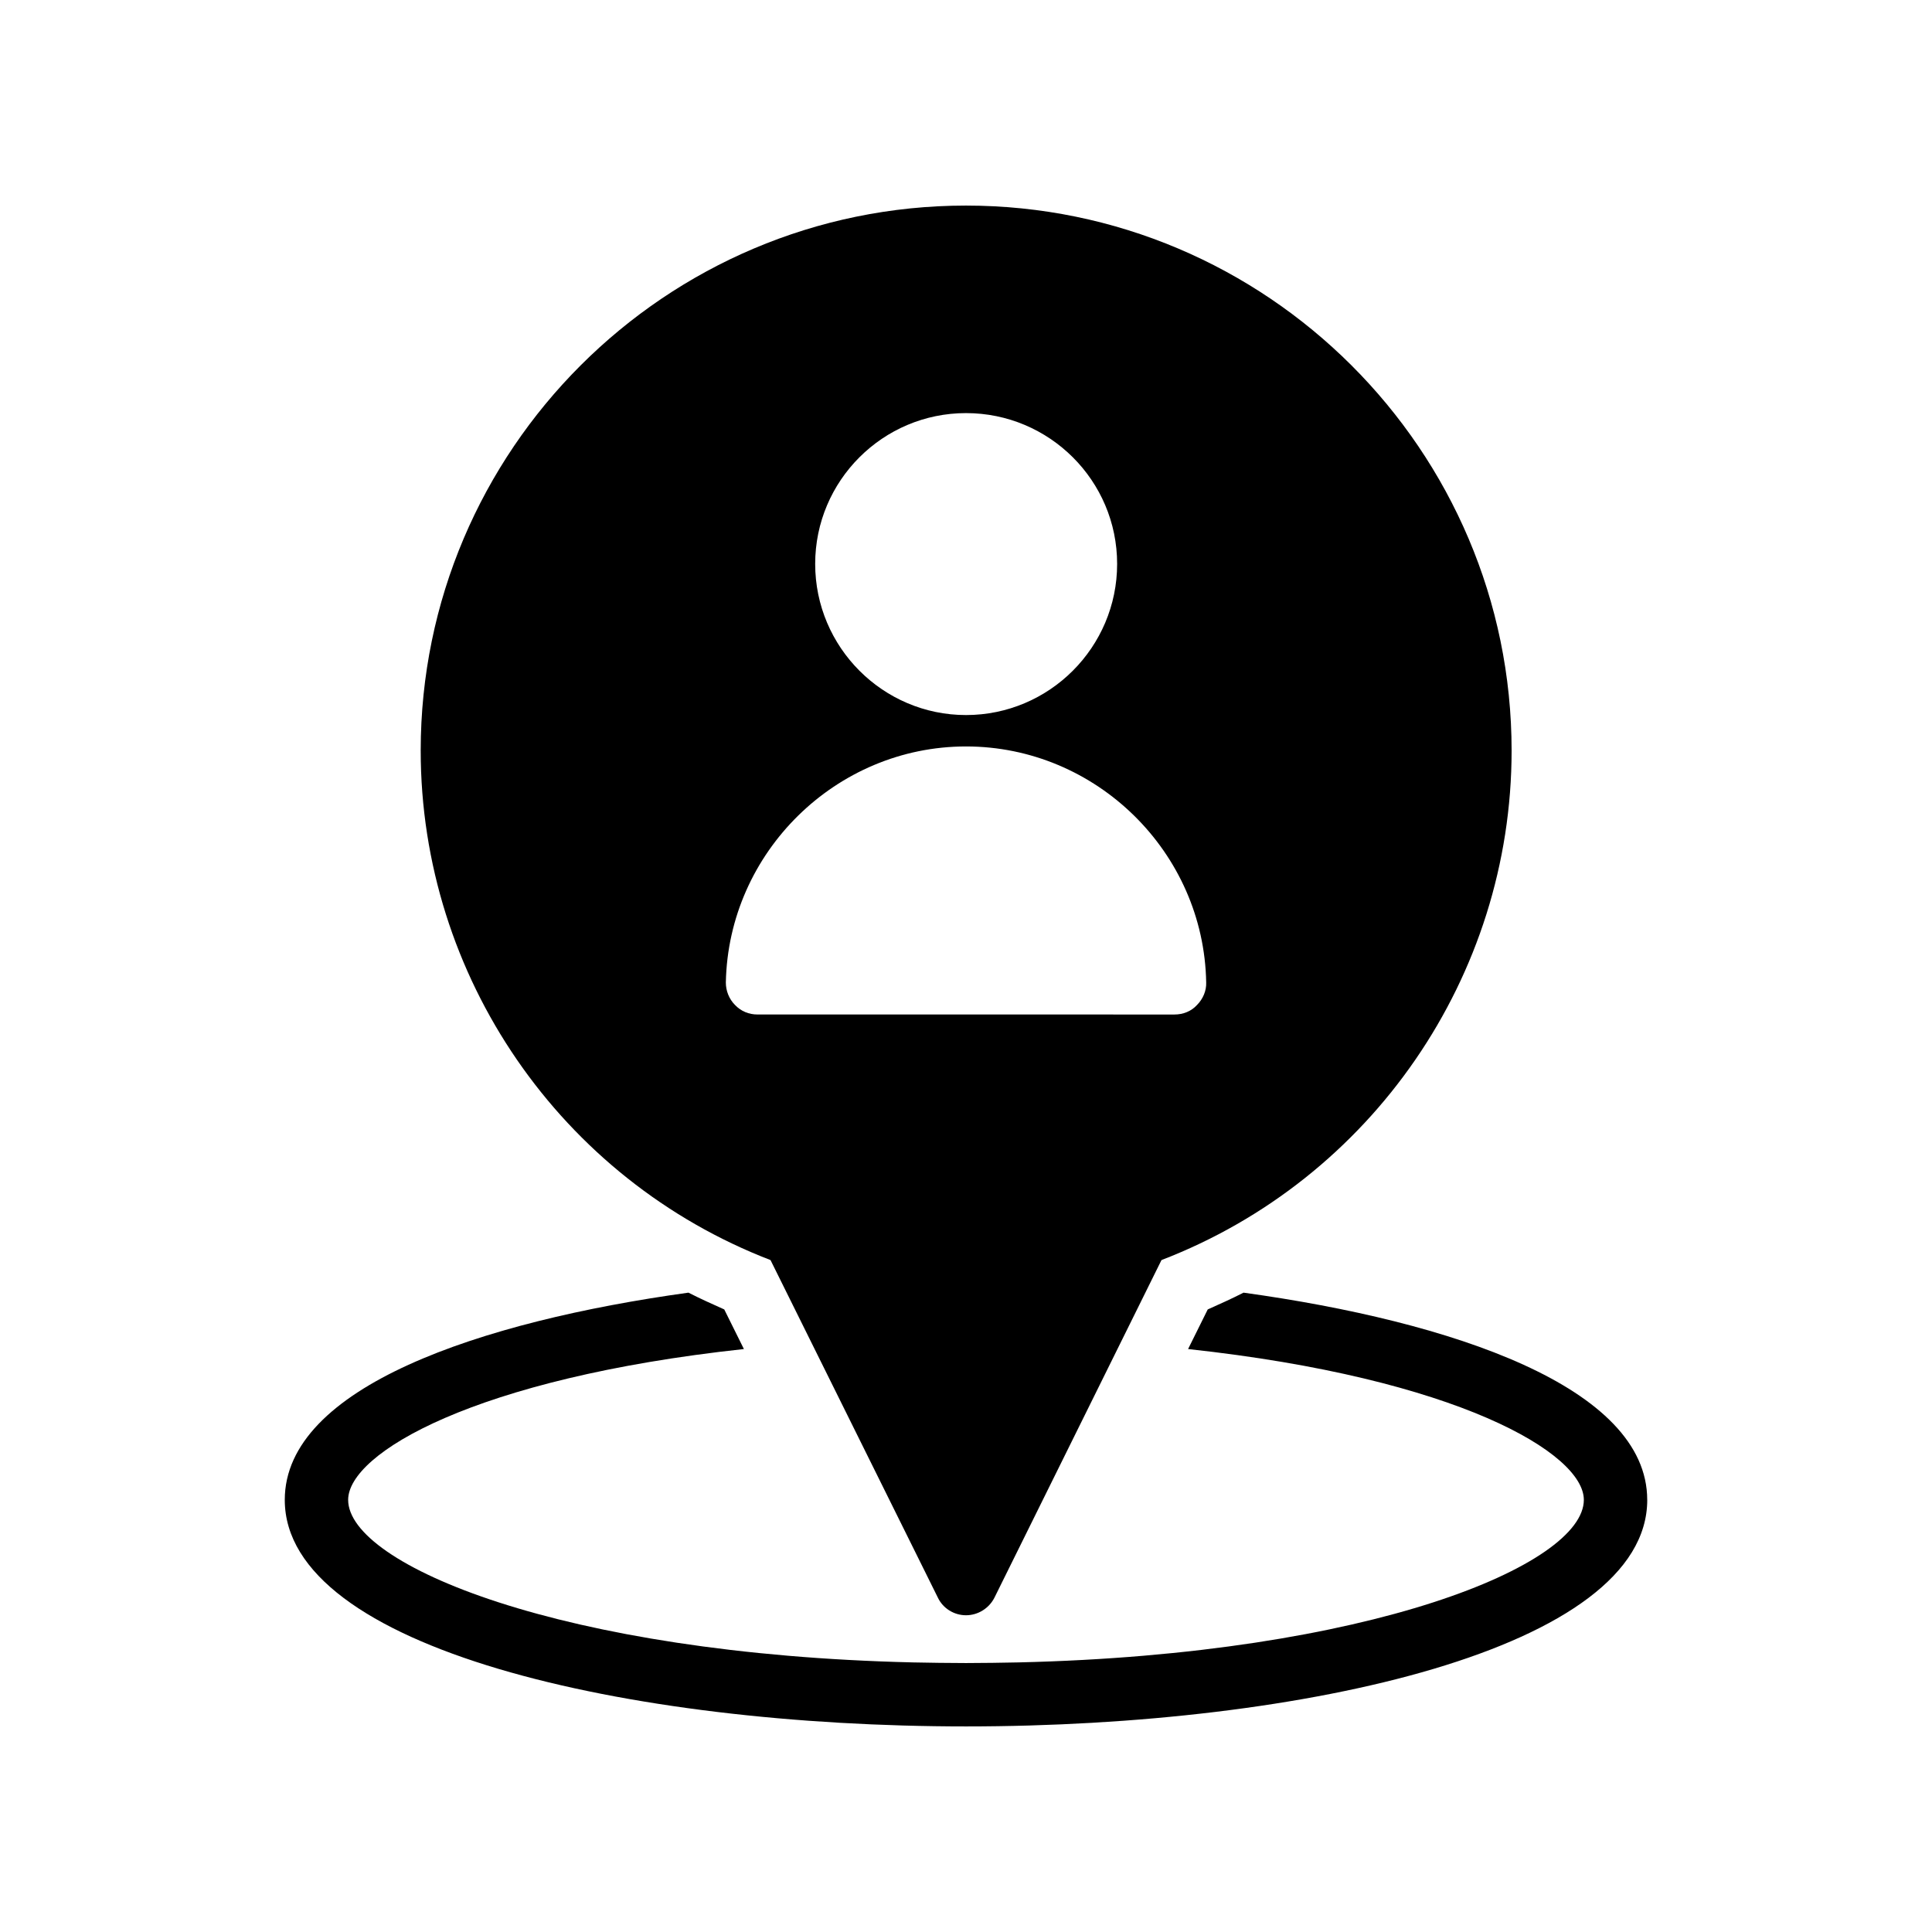
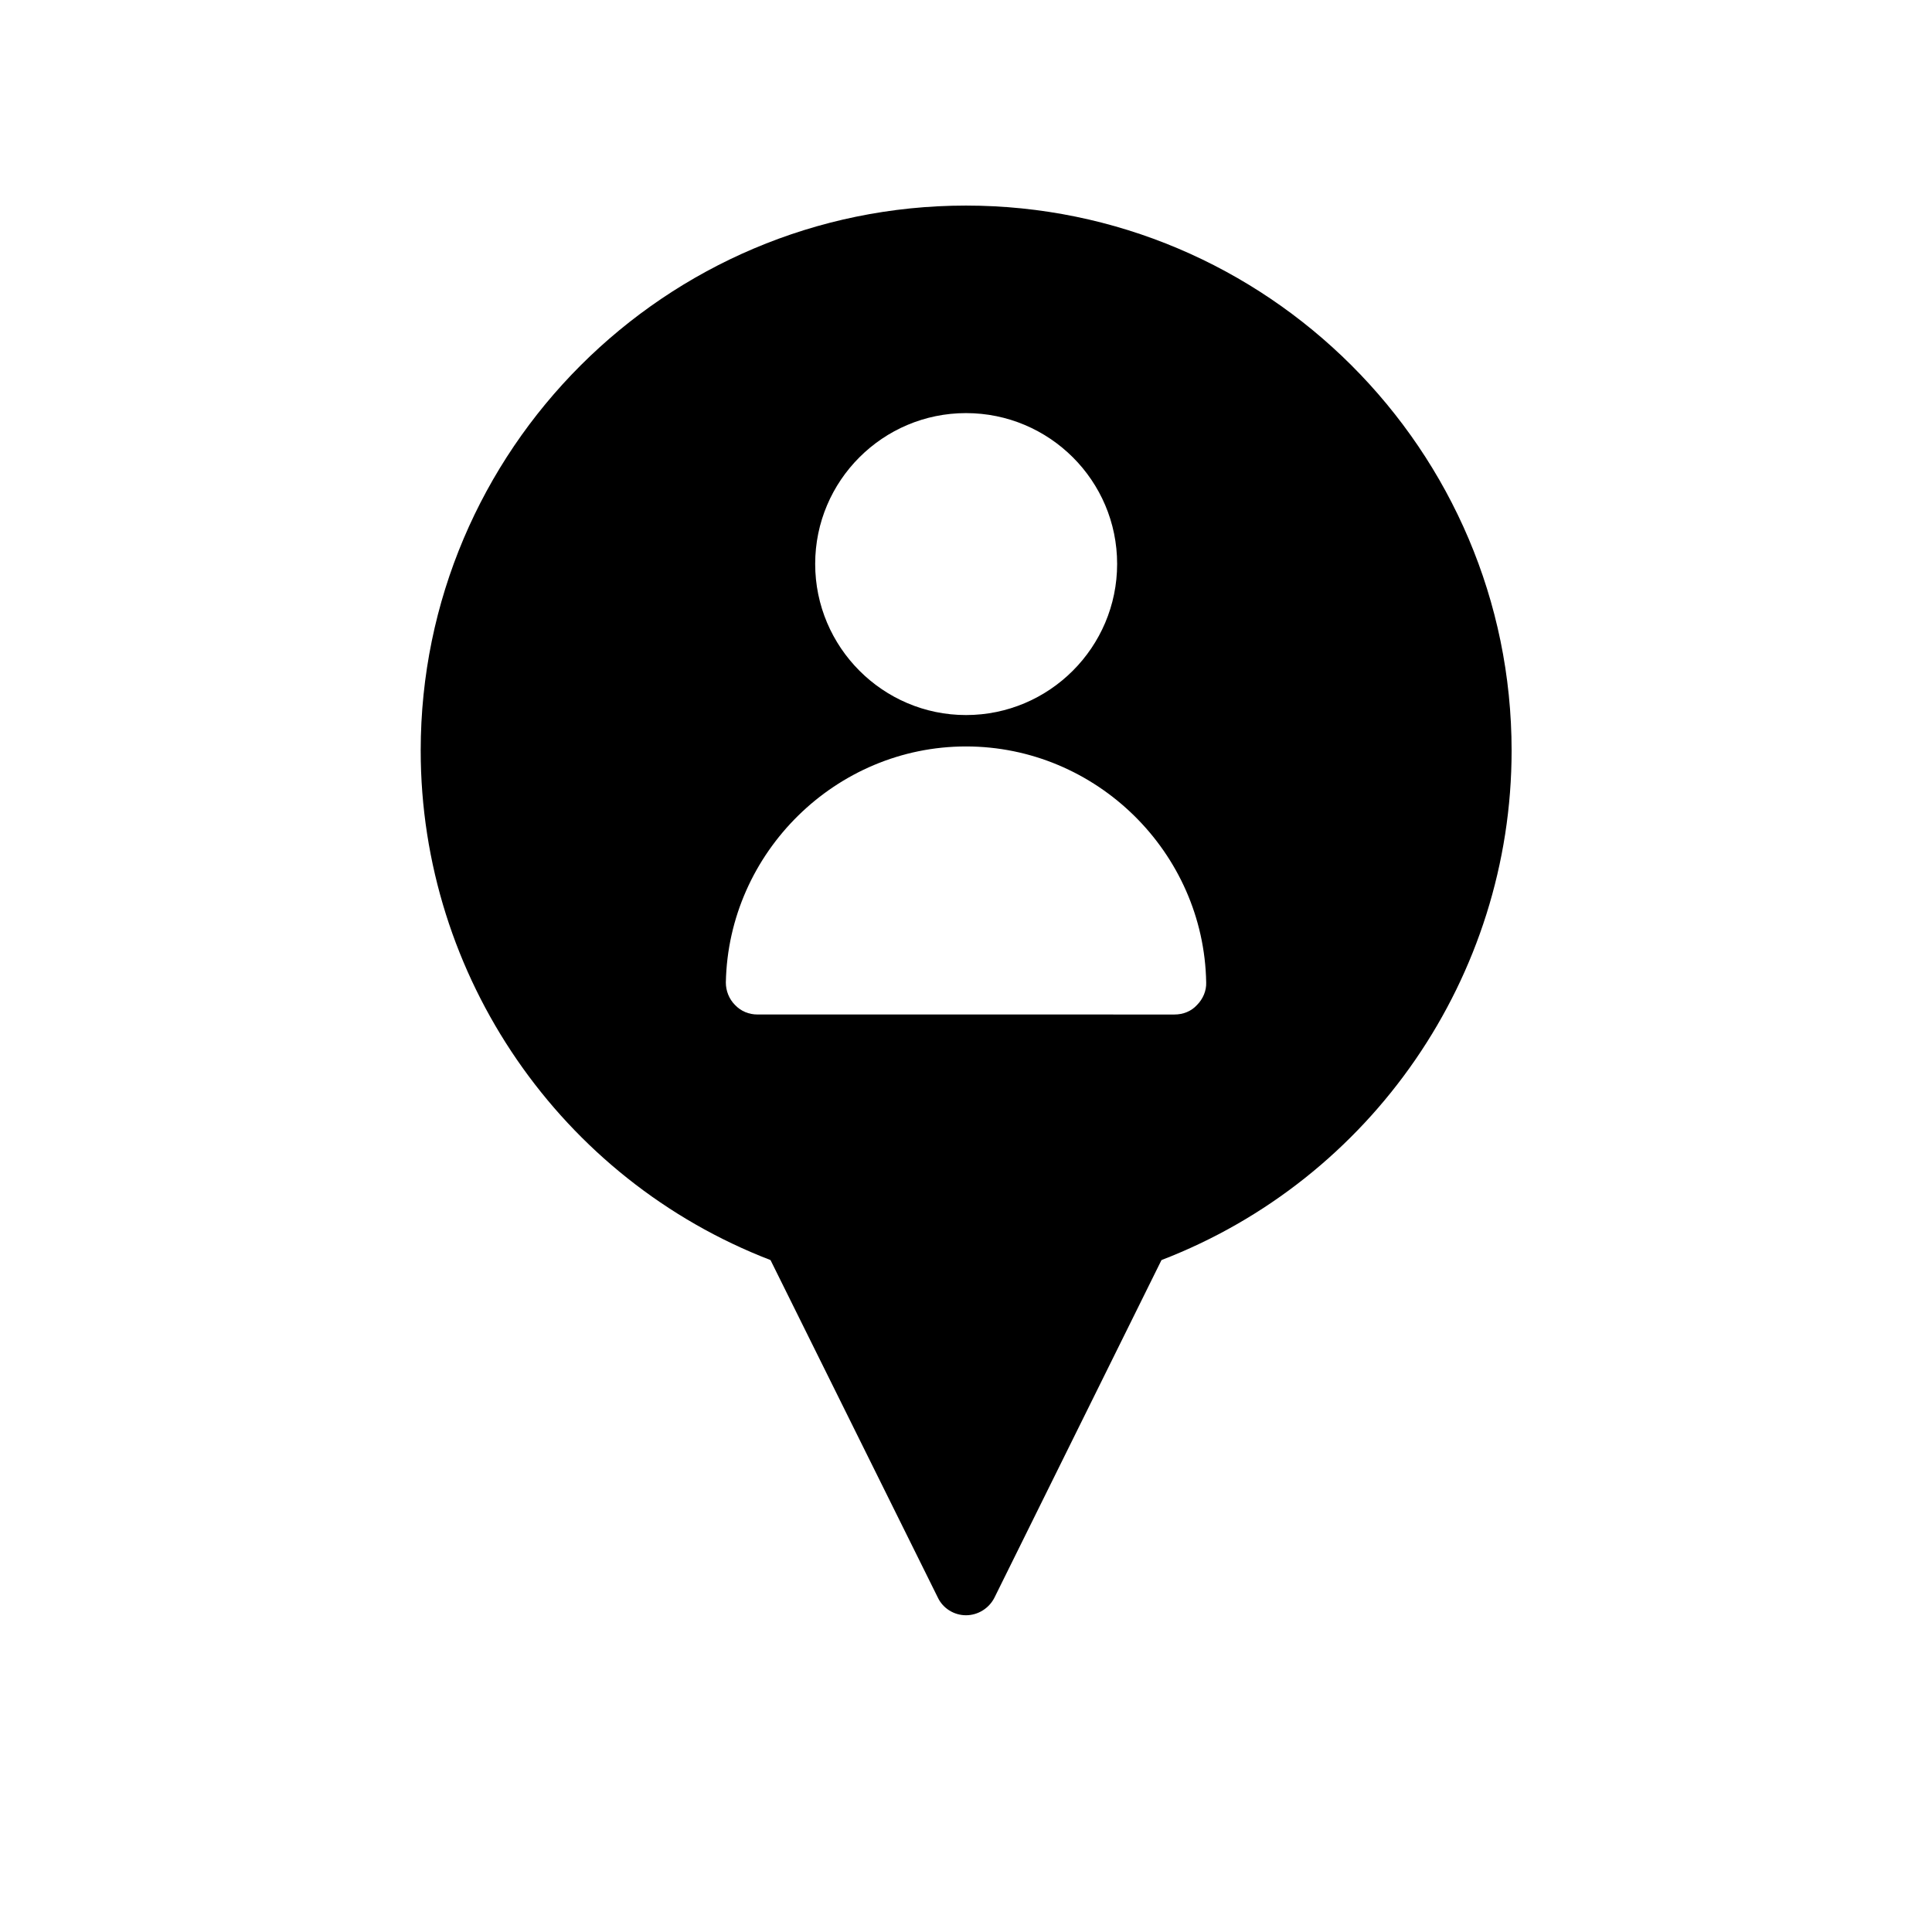
<svg xmlns="http://www.w3.org/2000/svg" fill="#000000" width="800px" height="800px" version="1.1" viewBox="144 144 512 512">
  <g>
    <path d="m400 198.48c-79.688 0-144.51 64.824-144.51 144.43 0 59.871 37.113 113.61 92.703 135.02l44.336 89.426c1.336 2.856 4.277 4.703 7.469 4.703s6.129-1.848 7.559-4.703l44.25-89.426c55.672-21.41 92.785-75.152 92.785-135.02-0.004-79.605-64.91-144.43-144.59-144.43zm0 54.996c22.082 0 40.051 17.887 40.051 39.969 0 22.082-17.969 40.051-40.051 40.051-22 0-39.969-17.969-39.969-40.051 0-22.082 17.969-39.969 39.969-39.969zm61.211 156.86c-1.512 1.68-3.695 2.519-5.961 2.519l-110.5-0.004c-2.266 0-4.367-0.84-5.961-2.519-1.594-1.594-2.434-3.777-2.434-5.961 0.672-34.508 29.219-62.555 63.648-62.555 34.512 0 63.059 28.047 63.648 62.555 0.082 2.184-0.844 4.367-2.438 5.965z" />
-     <path d="m580.53 541.48c0-29.895-51.727-47.273-106.98-54.914-3.106 1.594-6.297 3.023-9.488 4.449l-5.207 10.496c71.375 7.727 104.88 27.625 104.88 39.969 0 17.215-56.594 40.891-149.8 43.074-4.535 0.086-9.238 0.172-13.938 0.172-4.785 0-9.488-0.086-14.023-0.168-93.121-2.184-149.71-25.863-149.71-43.078 0-12.344 33.504-32.242 104.88-39.969l-5.207-10.496c-3.191-1.426-6.379-2.856-9.488-4.449-55.168 7.641-106.98 25.023-106.98 54.914 0 39.383 90.855 60.039 180.54 60.039 89.762 0 180.53-20.656 180.53-60.039z" />
  </g>
</svg>